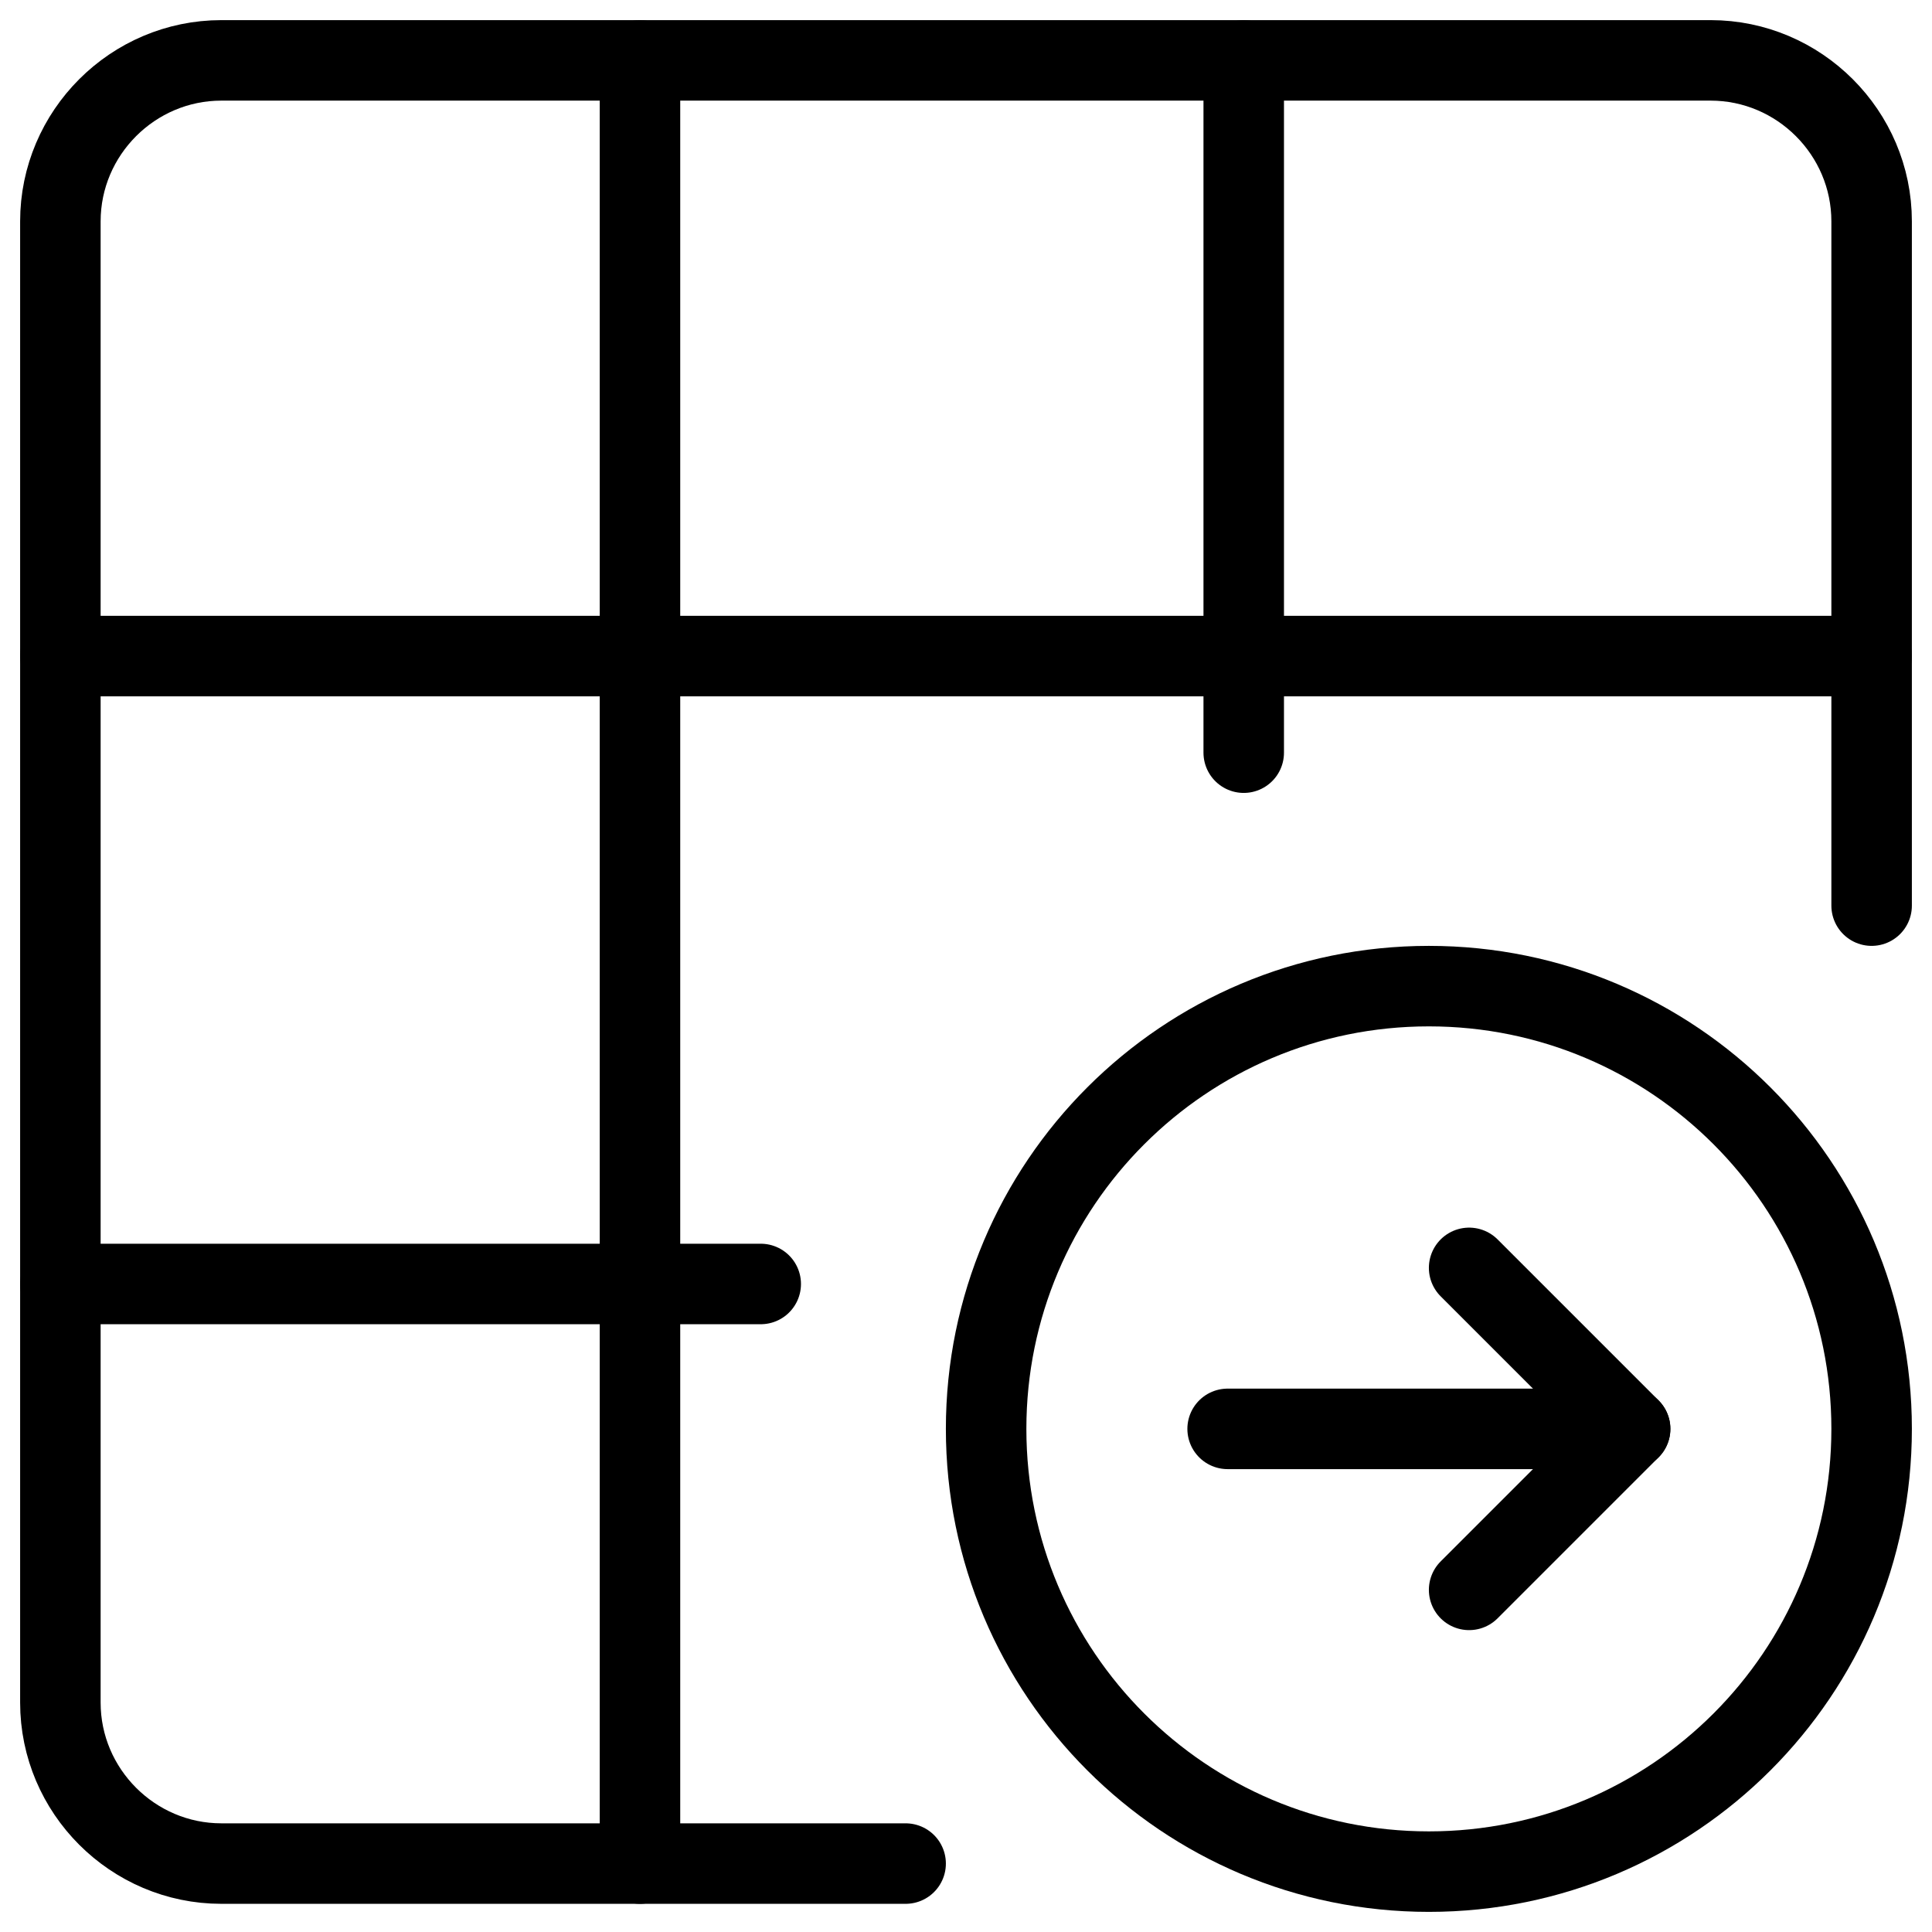
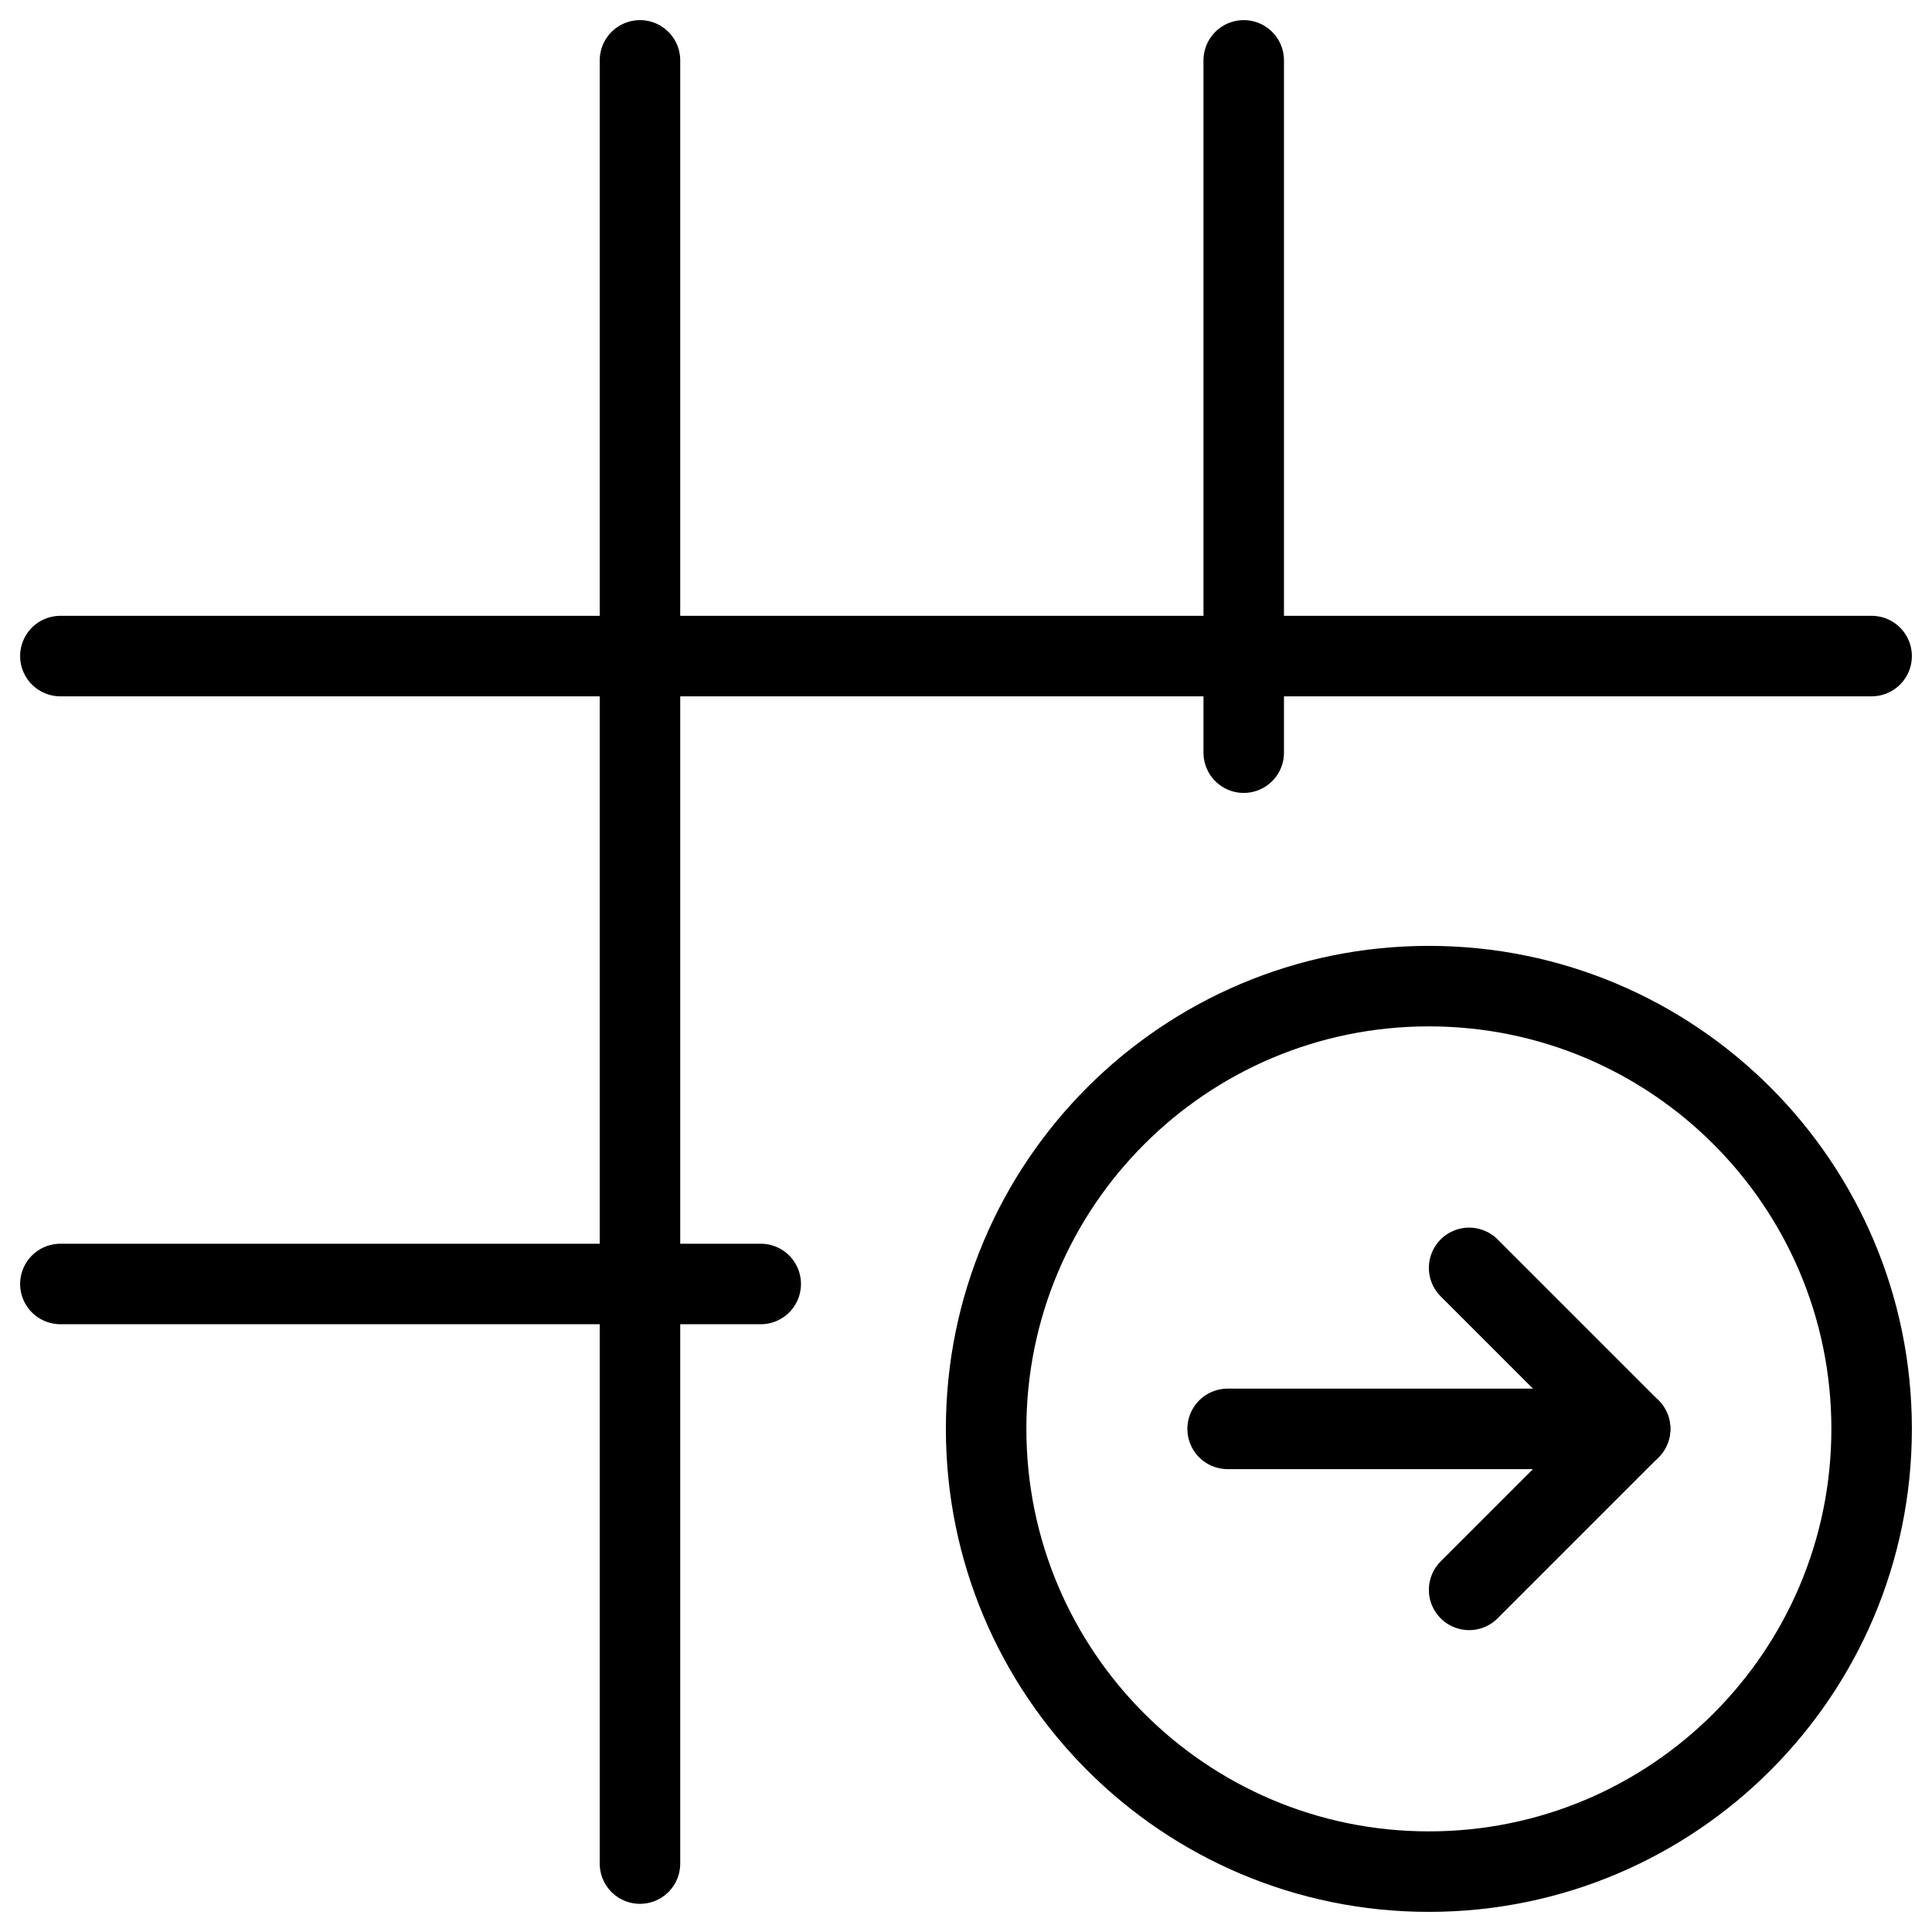
<svg xmlns="http://www.w3.org/2000/svg" fill="none" viewBox="0 0 24 24">
  <path stroke="#000000" stroke-linecap="round" stroke-linejoin="round" stroke-miterlimit="10" d="M17.75 23.25c3.038 0 5.5 -2.462 5.5 -5.5s-2.462 -5.5 -5.5 -5.5 -5.5 2.462 -5.5 5.5 2.462 5.5 5.5 5.5Z" stroke-width="1" />
  <path stroke="#000000" stroke-linecap="round" stroke-linejoin="round" stroke-miterlimit="10" d="M15.25 17.75h5" stroke-width="1" />
  <path stroke="#000000" stroke-linecap="round" stroke-linejoin="round" stroke-miterlimit="10" d="m18.25 15.75 2 2 -2 2" stroke-width="1" />
-   <path stroke="#000000" stroke-linecap="round" stroke-linejoin="round" stroke-miterlimit="10" d="M11.25 23.15h-8.5c-1.1 0 -2 -0.9 -2 -2V2.75c0 -1.1 0.9 -2 2 -2h18.5c1.1 0 2 0.9 2 2v8.5" stroke-width="1" />
  <path stroke="#000000" stroke-linecap="round" stroke-linejoin="round" stroke-miterlimit="10" d="m7.95 0.75 0 22.4" stroke-width="1" />
  <path stroke="#000000" stroke-linecap="round" stroke-linejoin="round" stroke-miterlimit="10" d="m15.45 0.75 0 8.6" stroke-width="1" />
  <path stroke="#000000" stroke-linecap="round" stroke-linejoin="round" stroke-miterlimit="10" d="m9.45 15.95 -8.7 0" stroke-width="1" />
  <path stroke="#000000" stroke-linecap="round" stroke-linejoin="round" stroke-miterlimit="10" d="m23.25 8.15 -22.5 0" stroke-width="1" />
</svg>